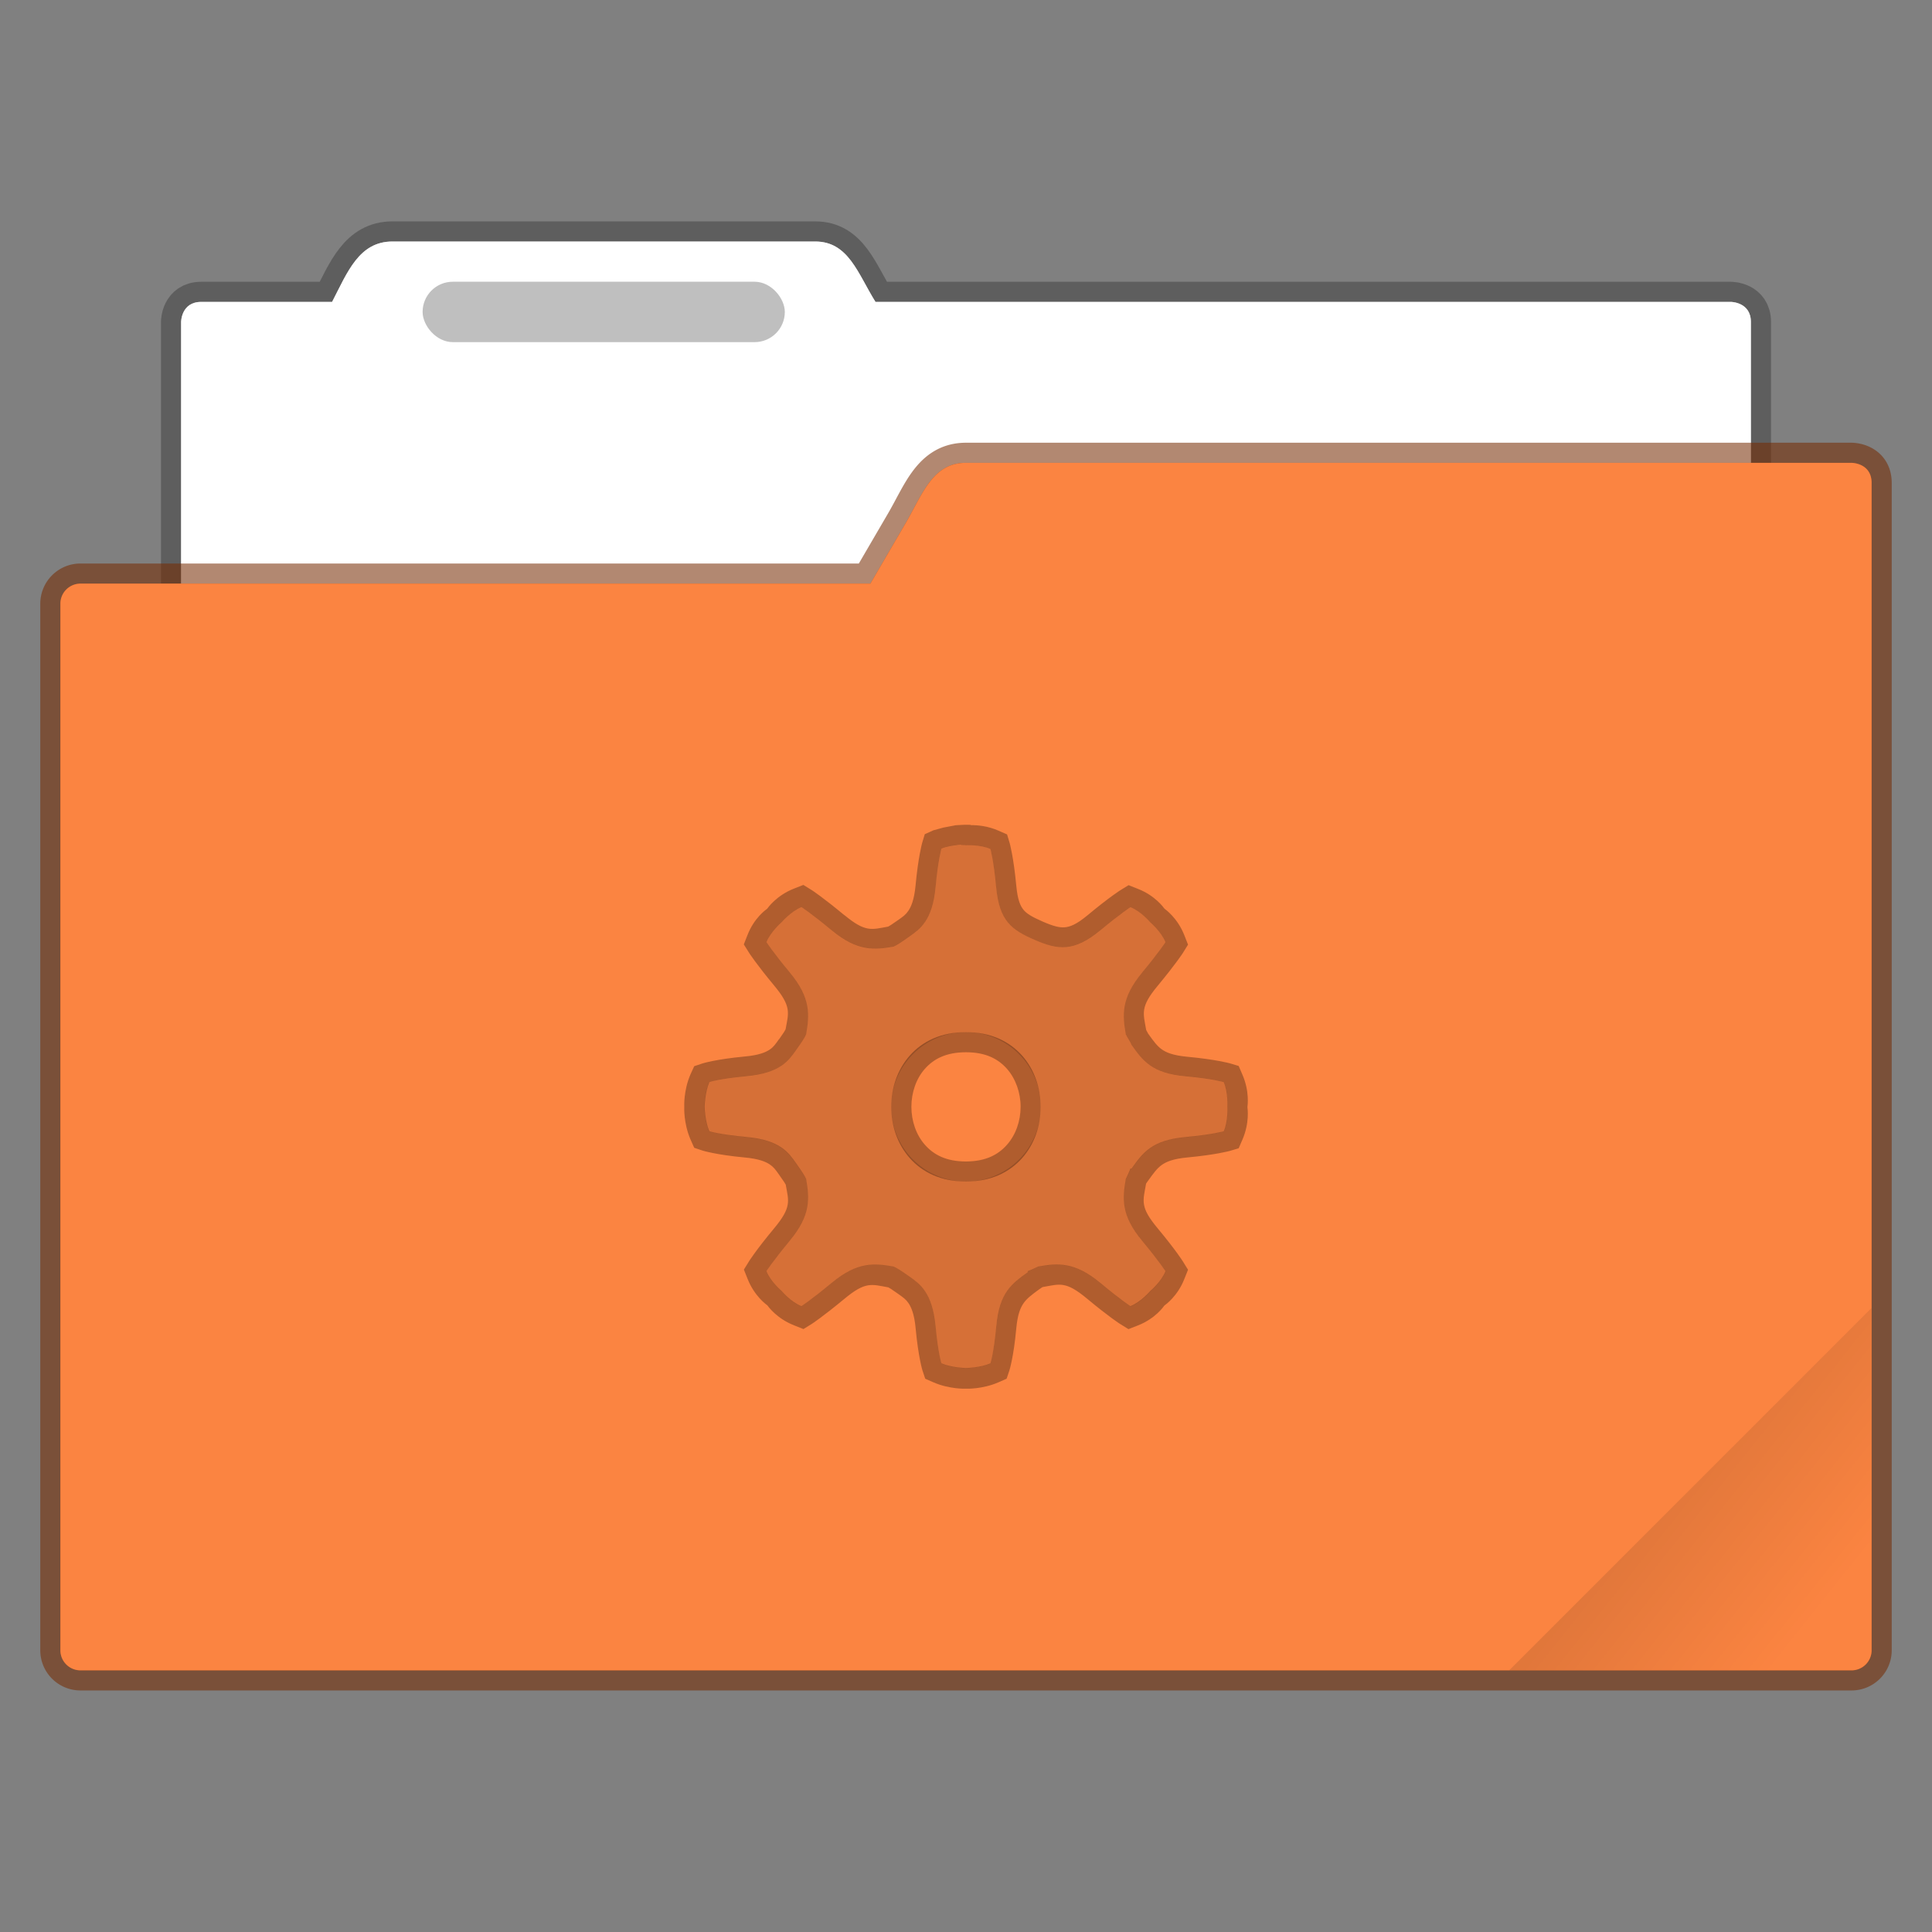
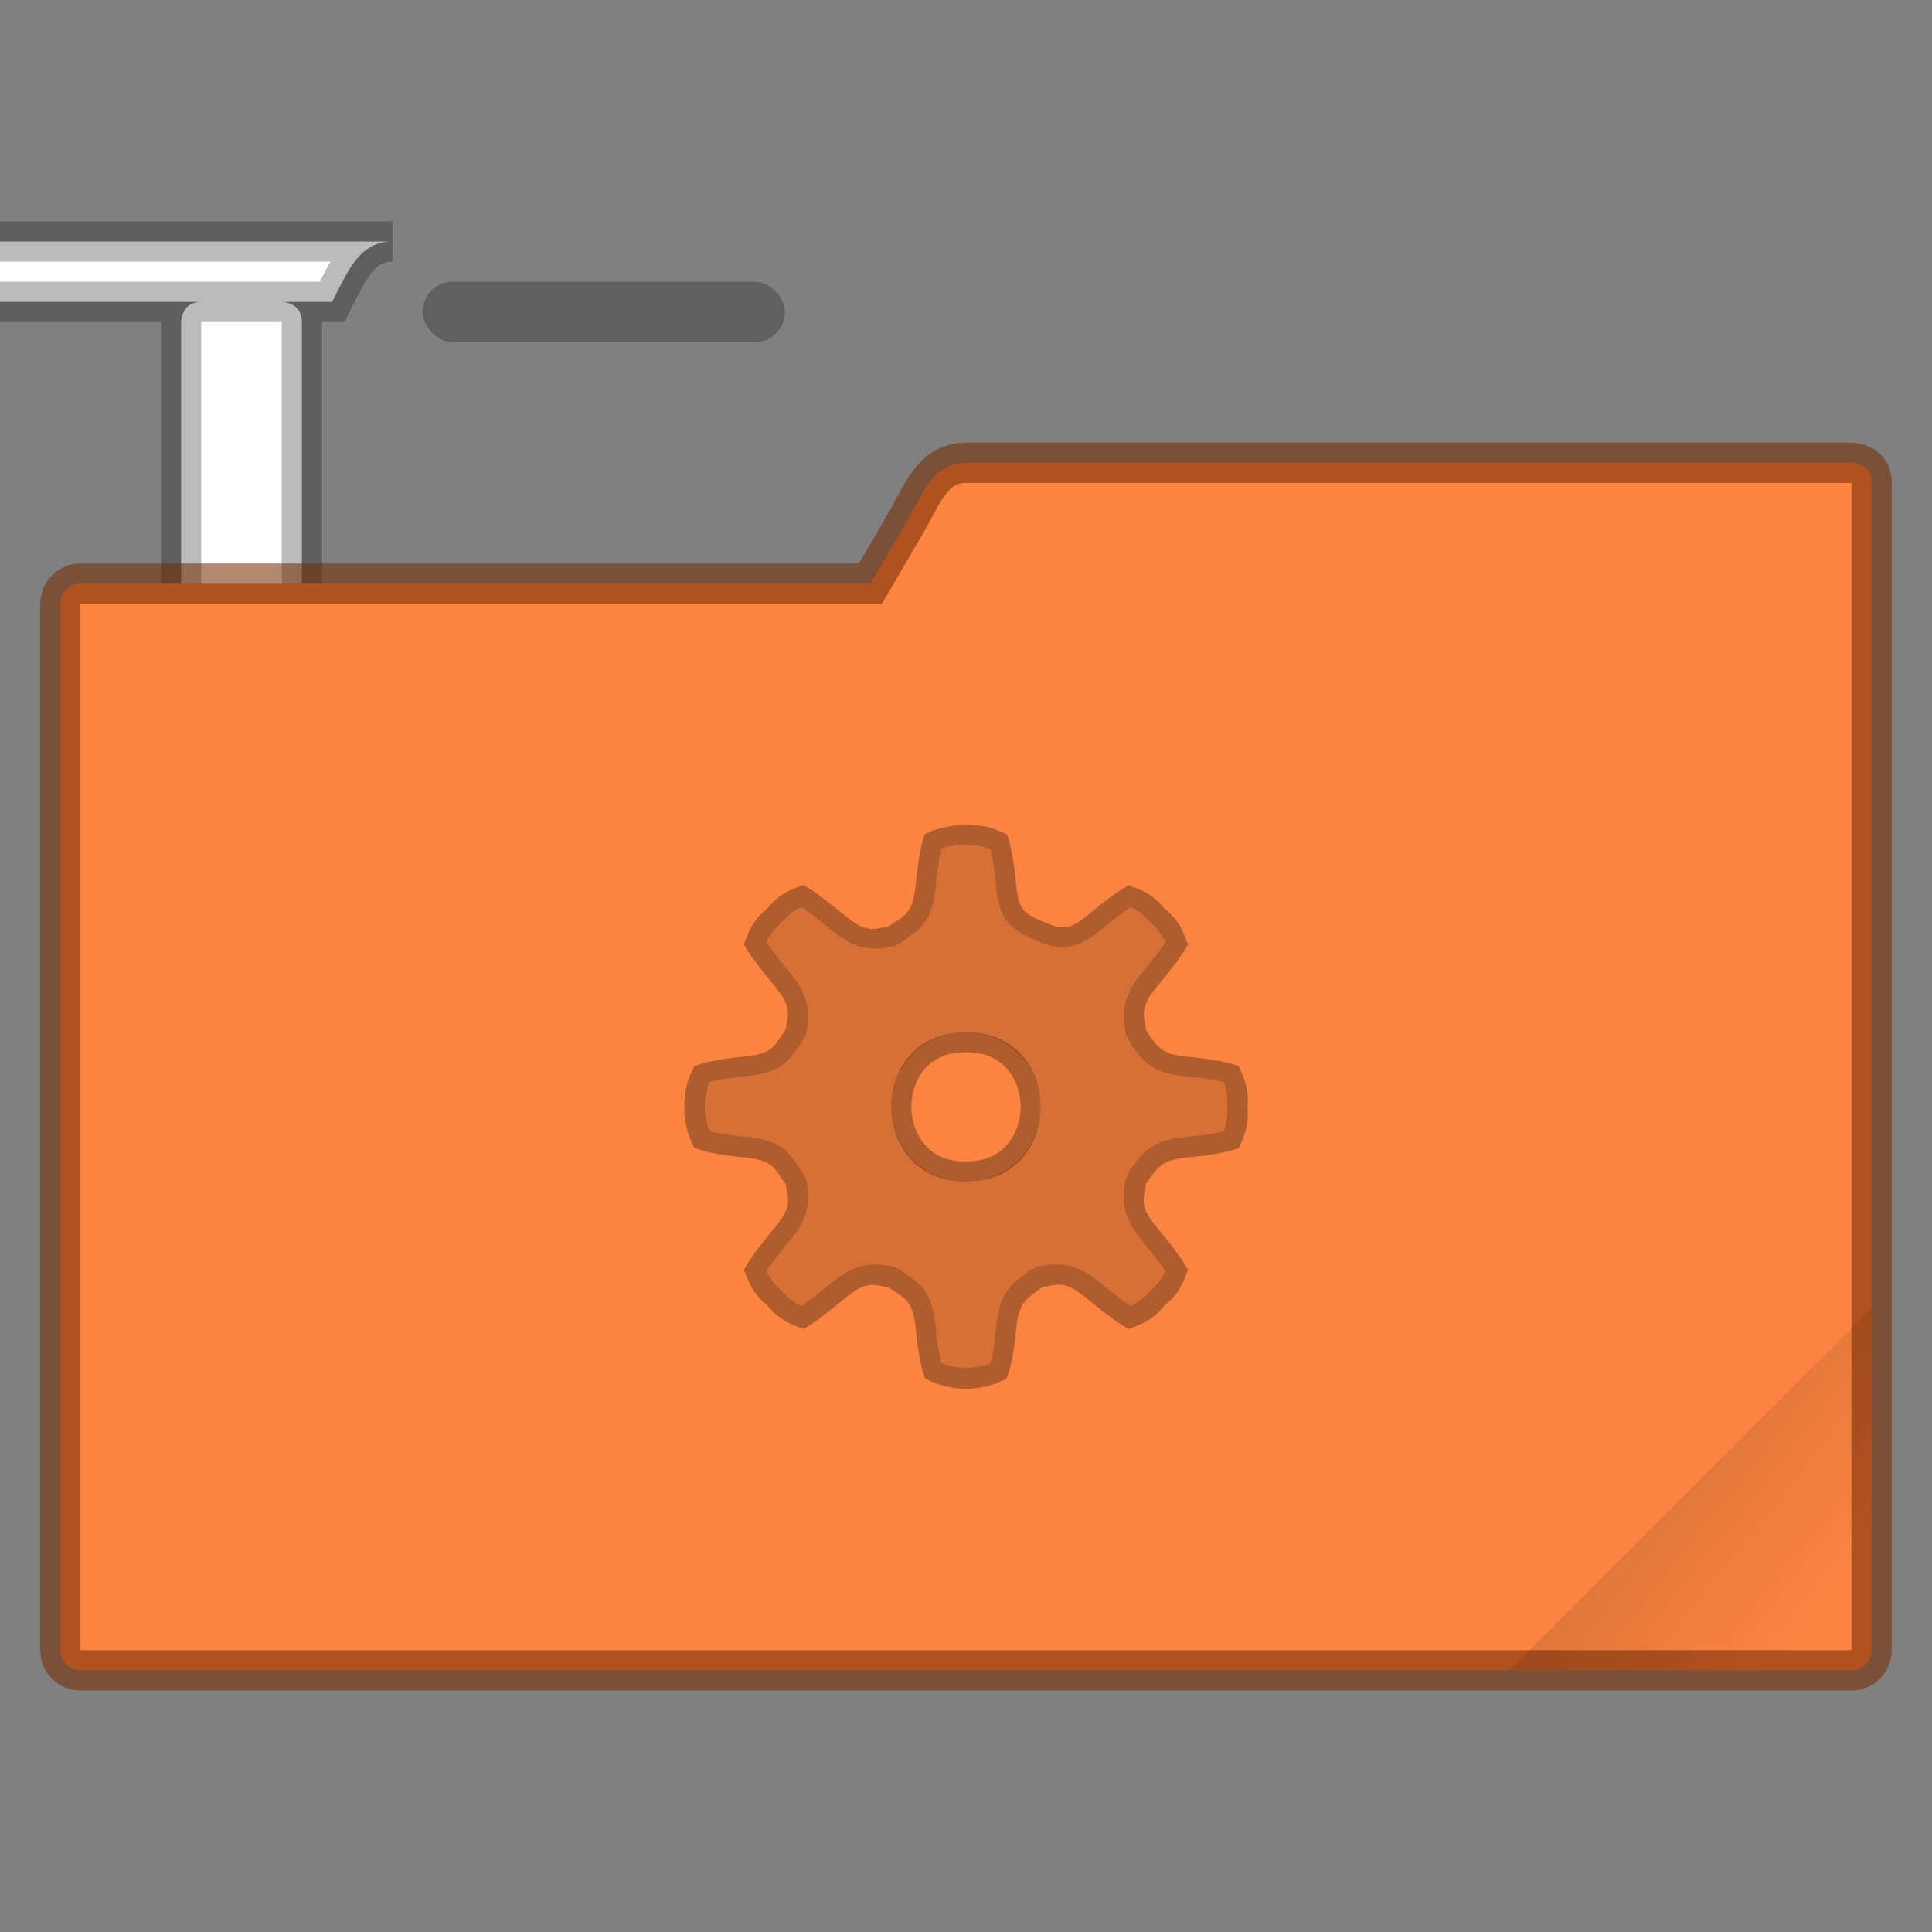
<svg xmlns="http://www.w3.org/2000/svg" width="96" height="96" version="1.1" viewBox="0 0 25.4 25.4">
  <rect x="0" y="0" width="25.4" height="25.4" fill="#808080" stroke="none" />
  <defs>
    <linearGradient id="c-6" x1="-197.1" x2="-196.91" y1="217.68" y2="219.36" gradientTransform="matrix(1.061 -1.061 1.061 1.061 -0 -420.36)" gradientUnits="userSpaceOnUse">
      <stop offset="0" />
      <stop stop-opacity="0" offset="1" />
    </linearGradient>
  </defs>
-   <path d="m5.16 3.175c-0.44 0-0.592 0.403-0.794 0.794h-1.72c-0.265 0-0.265 0.264-0.265 0.264v8.467c0 0.44 0.354 0.794 0.794 0.794h19.05c0.44 0 0.794-0.354 0.794-0.794v-8.467c0-0.264-0.265-0.264-0.265-0.264h-11.244c-0.233-0.373-0.354-0.794-0.793-0.794z" fill="#ffffff" stroke="#000000" stroke-opacity=".267" stroke-width=".529" paint-order="markers stroke fill" />
-   <path d="m5.16 3.175c-0.44 0-0.592 0.403-0.794 0.794h-1.72c-0.265 0-0.265 0.264-0.265 0.264v8.467c0 0.44 0.354 0.794 0.794 0.794h19.05c0.44 0 0.794-0.354 0.794-0.794v-8.467c0-0.264-0.265-0.264-0.265-0.264h-11.244c-0.233-0.373-0.354-0.794-0.793-0.794z" fill="#ffffff" stroke-width="1" paint-order="markers stroke fill" />
+   <path d="m5.16 3.175c-0.44 0-0.592 0.403-0.794 0.794h-1.72c-0.265 0-0.265 0.264-0.265 0.264v8.467c0 0.44 0.354 0.794 0.794 0.794c0.44 0 0.794-0.354 0.794-0.794v-8.467c0-0.264-0.265-0.264-0.265-0.264h-11.244c-0.233-0.373-0.354-0.794-0.793-0.794z" fill="#ffffff" stroke="#000000" stroke-opacity=".267" stroke-width=".529" paint-order="markers stroke fill" />
  <path d="m12.7 6.085c-0.44 0-0.572 0.414-0.794 0.794l-0.463 0.794h-10.385a0.264 0.264 0 0 0-0.264 0.264v13.759c0 0.146 0.118 0.264 0.264 0.264h23.284a0.264 0.264 0 0 0 0.264-0.264v-15.346c0-0.265-0.264-0.265-0.264-0.265z" fill="#fb8441" stroke="#762c02" stroke-opacity=".561" stroke-width=".529" paint-order="markers stroke fill" />
  <rect x="5.556" y="3.704" width="4.762" height=".794" ry=".397" opacity=".25" stroke-width="1" paint-order="stroke markers fill" />
-   <path d="m12.7 6.085c-0.44 0-0.572 0.414-0.794 0.794l-0.463 0.794h-10.385a0.264 0.264 0 0 0-0.264 0.264v13.759c0 0.146 0.118 0.264 0.264 0.264h23.284a0.264 0.264 0 0 0 0.264-0.264v-15.346c0-0.265-0.264-0.265-0.264-0.265z" fill="#fb8441" stroke-width="1" paint-order="markers stroke fill" />
  <path d="m24.605 17.196-4.763 4.763h3.969c0.44 0 0.794-0.354 0.794-0.794z" fill="url(#c-6)" opacity=".1" stroke-width=".265" />
  <path d="m12.592 11.113c-0.064 0.006-0.147 0.017-0.215 0.046 0 0-0.044 0.145-0.077 0.506-0.041 0.442-0.21 0.555-0.337 0.645-0.128 0.09-0.167 0.116-0.215 0.138-0.25 0.042-0.472 0.069-0.814-0.215-0.279-0.232-0.399-0.307-0.399-0.307-0.138 0.054-0.261 0.199-0.261 0.199s-0.145 0.123-0.199 0.261c0 0 0.075 0.12 0.307 0.399 0.283 0.341 0.257 0.564 0.215 0.813-0.022 0.048-0.048 0.087-0.139 0.215-0.09 0.128-0.203 0.297-0.645 0.338-0.361 0.033-0.491 0.077-0.491 0.077-0.059 0.136-0.061 0.322-0.061 0.322s0.002 0.187 0.061 0.323c0 0 0.13 0.043 0.491 0.077 0.442 0.041 0.554 0.21 0.645 0.337 0.09 0.128 0.117 0.167 0.139 0.215 0.042 0.249 0.069 0.472-0.215 0.813-0.232 0.279-0.307 0.399-0.307 0.399 0.055 0.138 0.199 0.26 0.199 0.26s0.123 0.146 0.261 0.2c0 0 0.12-0.075 0.399-0.307 0.341-0.283 0.564-0.256 0.814-0.215 0.048 0.022 0.087 0.048 0.215 0.138 0.128 0.09 0.297 0.203 0.337 0.645 0.033 0.361 0.077 0.491 0.077 0.491 0.136 0.059 0.322 0.061 0.322 0.061s0.187-0.002 0.322-0.061c0 0 0.044-0.13 0.077-0.491 0.041-0.442 0.209-0.559 0.415-0.706v-0.015c0.049-0.018 0.09-0.04 0.138-0.061 0.25-0.042 0.473-0.069 0.814 0.215 0.279 0.232 0.399 0.307 0.399 0.307 0.138-0.054 0.261-0.199 0.261-0.199s0.145-0.123 0.2-0.261c0 0-0.075-0.12-0.307-0.399-0.284-0.341-0.257-0.564-0.215-0.813 0.022-0.048 0.043-0.089 0.061-0.138h0.015c0.147-0.206 0.265-0.373 0.706-0.414 0.361-0.033 0.506-0.077 0.506-0.077 0.059-0.136 0.046-0.323 0.046-0.323s0.013-0.187-0.046-0.322c0 0-0.145-0.043-0.506-0.077-0.442-0.041-0.559-0.208-0.706-0.415-0.018-0.049-0.055-0.09-0.077-0.138-0.042-0.249-0.069-0.472 0.215-0.813 0.231-0.279 0.307-0.399 0.307-0.399-0.055-0.138-0.2-0.261-0.2-0.261s-0.123-0.145-0.26-0.199c0 0-0.12 0.075-0.399 0.307-0.341 0.283-0.555 0.255-0.86 0.123-0.305-0.133-0.466-0.249-0.507-0.691-0.033-0.361-0.077-0.506-0.077-0.506-0.136-0.06-0.322-0.047-0.322-0.047s-0.044-0.006-0.108 0zm0.108 2.456a0.983 0.982 0 1 1 0 1.965 0.983 0.982 0 0 1 0-1.965z" color="#000000" fill="#000000" opacity=".15" stroke-width=".529" style="-inkscape-stroke:none" />
  <path d="m12.762 10.844-0.081-8.39e-4 -0.115 6e-3 -0.163 0.031-0.132 0.036-0.113 0.051-0.035 0.117s-0.051 0.181-0.086 0.557c-0.018 0.19-0.059 0.28-0.094 0.332-0.035 0.052-0.067 0.075-0.133 0.121-0.098 0.069-0.111 0.076-0.133 0.088-0.218 0.039-0.297 0.079-0.574-0.15h-0.002c-0.284-0.236-0.426-0.328-0.426-0.328l-0.113-0.07-0.125 0.049c-0.229 0.09-0.342 0.252-0.351 0.264-0.019 0.014-0.17 0.12-0.258 0.344l-0.049 0.125 0.071 0.113s0.09 0.142 0.328 0.428c0.232 0.279 0.189 0.358 0.15 0.576-0.012 0.022-0.018 0.035-0.086 0.131h-0.002c-0.047 0.066-0.069 0.1-0.121 0.135-0.052 0.035-0.141 0.074-0.33 0.091-0.376 0.035-0.551 0.09-0.551 0.09l-0.111 0.037-0.049 0.107c-0.093 0.214-0.082 0.424-0.082 0.424v0.008s-0.011 0.209 0.082 0.424l0.049 0.11 0.111 0.037s0.175 0.055 0.551 0.09c0.189 0.017 0.279 0.057 0.33 0.091 0.052 0.035 0.076 0.068 0.123 0.135 0.069 0.098 0.076 0.109 0.088 0.131 0.039 0.219 0.08 0.295-0.152 0.574-0.238 0.286-0.328 0.43-0.328 0.43l-0.07 0.113 0.049 0.123c0.089 0.225 0.244 0.336 0.26 0.348 0.012 0.016 0.124 0.173 0.351 0.262l0.123 0.049 0.113-0.07s0.141-0.092 0.426-0.328c0.28-0.233 0.358-0.189 0.578-0.15 0.022 0.012 0.035 0.02 0.129 0.086 0.066 0.047 0.1 0.07 0.135 0.121 0.035 0.052 0.077 0.142 0.094 0.332 0.035 0.376 0.089 0.551 0.089 0.551l0.037 0.111 0.107 0.047c0.214 0.093 0.424 0.084 0.424 0.084h0.008s0.21 0.009 0.424-0.084l0.107-0.047 0.037-0.111s0.056-0.174 0.09-0.551c0.018-0.19 0.056-0.274 0.098-0.334 0.042-0.059 0.104-0.108 0.207-0.182l0.037-0.025 0.004-0.002c0.23-0.04 0.302-0.083 0.588 0.155 0.286 0.238 0.428 0.328 0.428 0.328l0.113 0.07 0.125-0.049c0.227-0.089 0.335-0.245 0.347-0.261 0.016-0.012 0.173-0.122 0.262-0.348l0.049-0.123-0.07-0.113s-0.09-0.144-0.328-0.43c-0.237-0.284-0.194-0.357-0.154-0.586 1.24e-4 -7.14e-4 -1.23e-4 -7.5e-4 0-0.002l0.002-0.004 0.025-0.035c0.074-0.104 0.12-0.165 0.179-0.207 0.059-0.042 0.146-0.081 0.336-0.099 0.375-0.035 0.559-0.086 0.559-0.086l0.117-0.035 0.049-0.113c0.096-0.221 0.068-0.412 0.066-0.428 0.002-0.016 0.03-0.207-0.066-0.427l-0.049-0.114-0.117-0.035s-0.183-0.051-0.559-0.086c-0.19-0.018-0.277-0.056-0.336-0.098-0.059-0.042-0.105-0.103-0.179-0.207-0.011-0.019-0.019-0.038-0.025-0.047-0.039-0.224-0.082-0.301 0.152-0.582 0.237-0.286 0.328-0.427 0.328-0.427l0.07-0.113-0.049-0.125c-0.089-0.225-0.245-0.336-0.261-0.348-0.012-0.016-0.121-0.171-0.348-0.26l-0.123-0.049-0.114 0.07s-0.143 0.09-0.429 0.328c-0.147 0.122-0.23 0.15-0.297 0.156-0.067 0.006-0.149-0.014-0.287-0.074-0.142-0.062-0.214-0.105-0.254-0.155-0.041-0.049-0.078-0.127-0.096-0.318-0.035-0.375-0.086-0.557-0.086-0.557l-0.035-0.117-0.112-0.049c-0.144-0.064-0.283-0.074-0.366-0.073zm-0.127 0.266c0.039-8.3e-4 0.064 0.003 0.064 0.003s0.187-0.012 0.322 0.048c0 0 0.043 0.144 0.076 0.505 0.041 0.442 0.202 0.559 0.507 0.691 0.305 0.133 0.518 0.16 0.86-0.123 0.279-0.232 0.399-0.307 0.399-0.307 0.138 0.054 0.26 0.199 0.26 0.199s0.145 0.123 0.2 0.261c0 0-0.076 0.12-0.307 0.399-0.284 0.341-0.257 0.564-0.215 0.813 0.022 0.048 0.058 0.089 0.076 0.138 0.147 0.206 0.264 0.374 0.706 0.414 0.361 0.033 0.506 0.077 0.506 0.077 0.059 0.136 0.047 0.322 0.047 0.322s0.012 0.187-0.047 0.323c0 0-0.145 0.043-0.506 0.076-0.442 0.041-0.559 0.208-0.706 0.414h-0.015c-0.018 0.049-0.039 0.09-0.061 0.138-0.042 0.25-0.069 0.473 0.215 0.813 0.232 0.279 0.307 0.399 0.307 0.399-0.054 0.138-0.2 0.26-0.2 0.26s-0.123 0.145-0.261 0.199c0 0-0.12-0.075-0.398-0.307-0.341-0.283-0.565-0.257-0.814-0.214-0.048 0.022-0.089 0.043-0.138 0.061v0.015c-0.206 0.147-0.374 0.264-0.414 0.706-0.033 0.361-0.077 0.491-0.077 0.491-0.136 0.059-0.322 0.061-0.322 0.061s-0.186-0.003-0.322-0.061c0 0-0.044-0.13-0.077-0.491-0.041-0.442-0.21-0.555-0.337-0.645-0.128-0.09-0.168-0.116-0.215-0.137-0.25-0.042-0.472-0.069-0.813 0.214-0.279 0.232-0.399 0.307-0.399 0.307-0.139-0.054-0.261-0.2-0.261-0.2s-0.145-0.122-0.199-0.26c0 0 0.076-0.12 0.307-0.399 0.284-0.341 0.257-0.564 0.215-0.813-0.022-0.048-0.048-0.087-0.138-0.215-0.09-0.127-0.203-0.297-0.644-0.337-0.361-0.033-0.491-0.076-0.491-0.076-0.059-0.136-0.061-0.323-0.061-0.323s0.003-0.186 0.061-0.322c0 0 0.13-0.044 0.491-0.077 0.442-0.041 0.554-0.21 0.644-0.337 0.09-0.127 0.117-0.167 0.138-0.215 0.042-0.25 0.068-0.473-0.215-0.813-0.232-0.279-0.307-0.399-0.307-0.399 0.055-0.138 0.199-0.261 0.199-0.261s0.124-0.145 0.261-0.199c0 0 0.12 0.075 0.399 0.307 0.341 0.283 0.564 0.256 0.813 0.214 0.048-0.022 0.088-0.048 0.215-0.138 0.127-0.09 0.297-0.203 0.337-0.645 0.033-0.361 0.077-0.506 0.077-0.506 0.067-0.029 0.151-0.04 0.215-0.047v-5.17e-4c0.016-0.002 0.03-0.002 0.043-0.003zm0.064 2.459c-1.31 5.6e-4 -1.31 1.965 0 1.965 1.311 5.61e-4 1.311-1.964 0-1.965zm0 0.265c0.262-1.94e-4 0.424 0.088 0.539 0.217 0.115 0.13 0.18 0.314 0.18 0.5 0 0.187-0.064 0.37-0.18 0.5-0.115 0.13-0.277 0.218-0.539 0.219-0.261-1.94e-4 -0.424-0.089-0.539-0.219-0.115-0.13-0.178-0.313-0.178-0.5 0-0.187 0.063-0.371 0.178-0.5 0.115-0.129 0.278-0.217 0.539-0.217z" color="#000000" fill="#000000" opacity=".3" style="-inkscape-stroke:none" />
</svg>